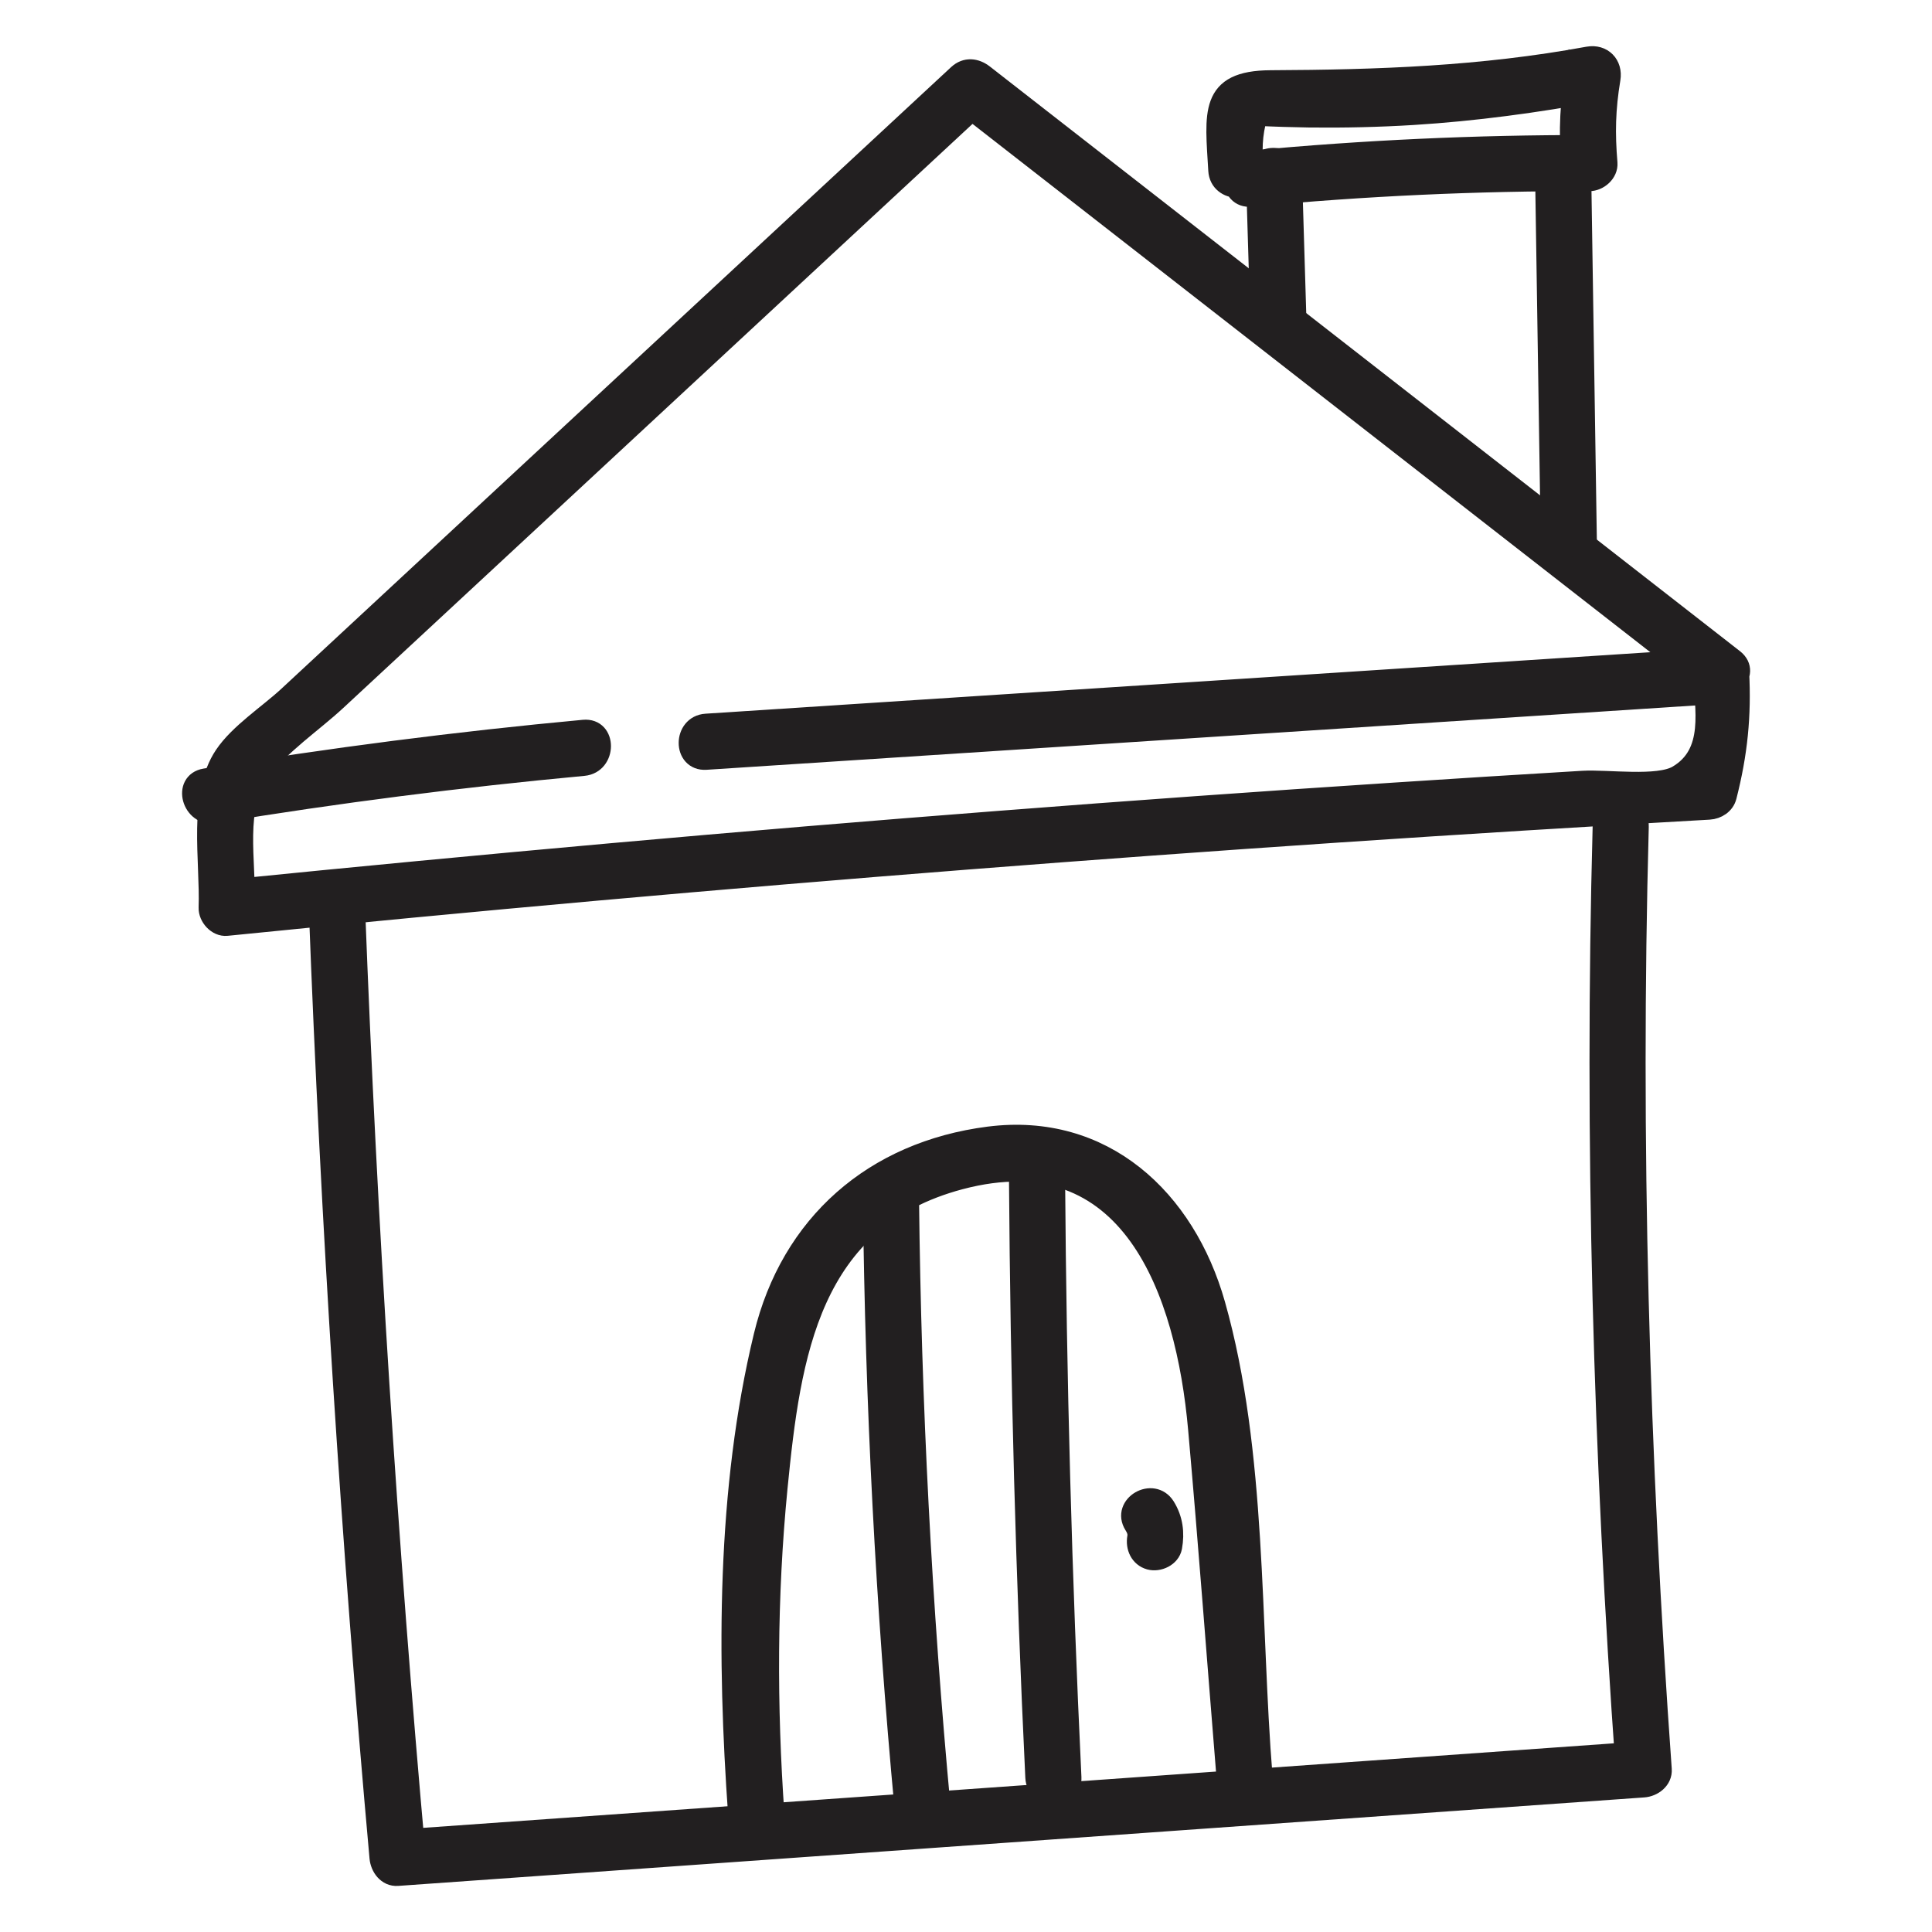
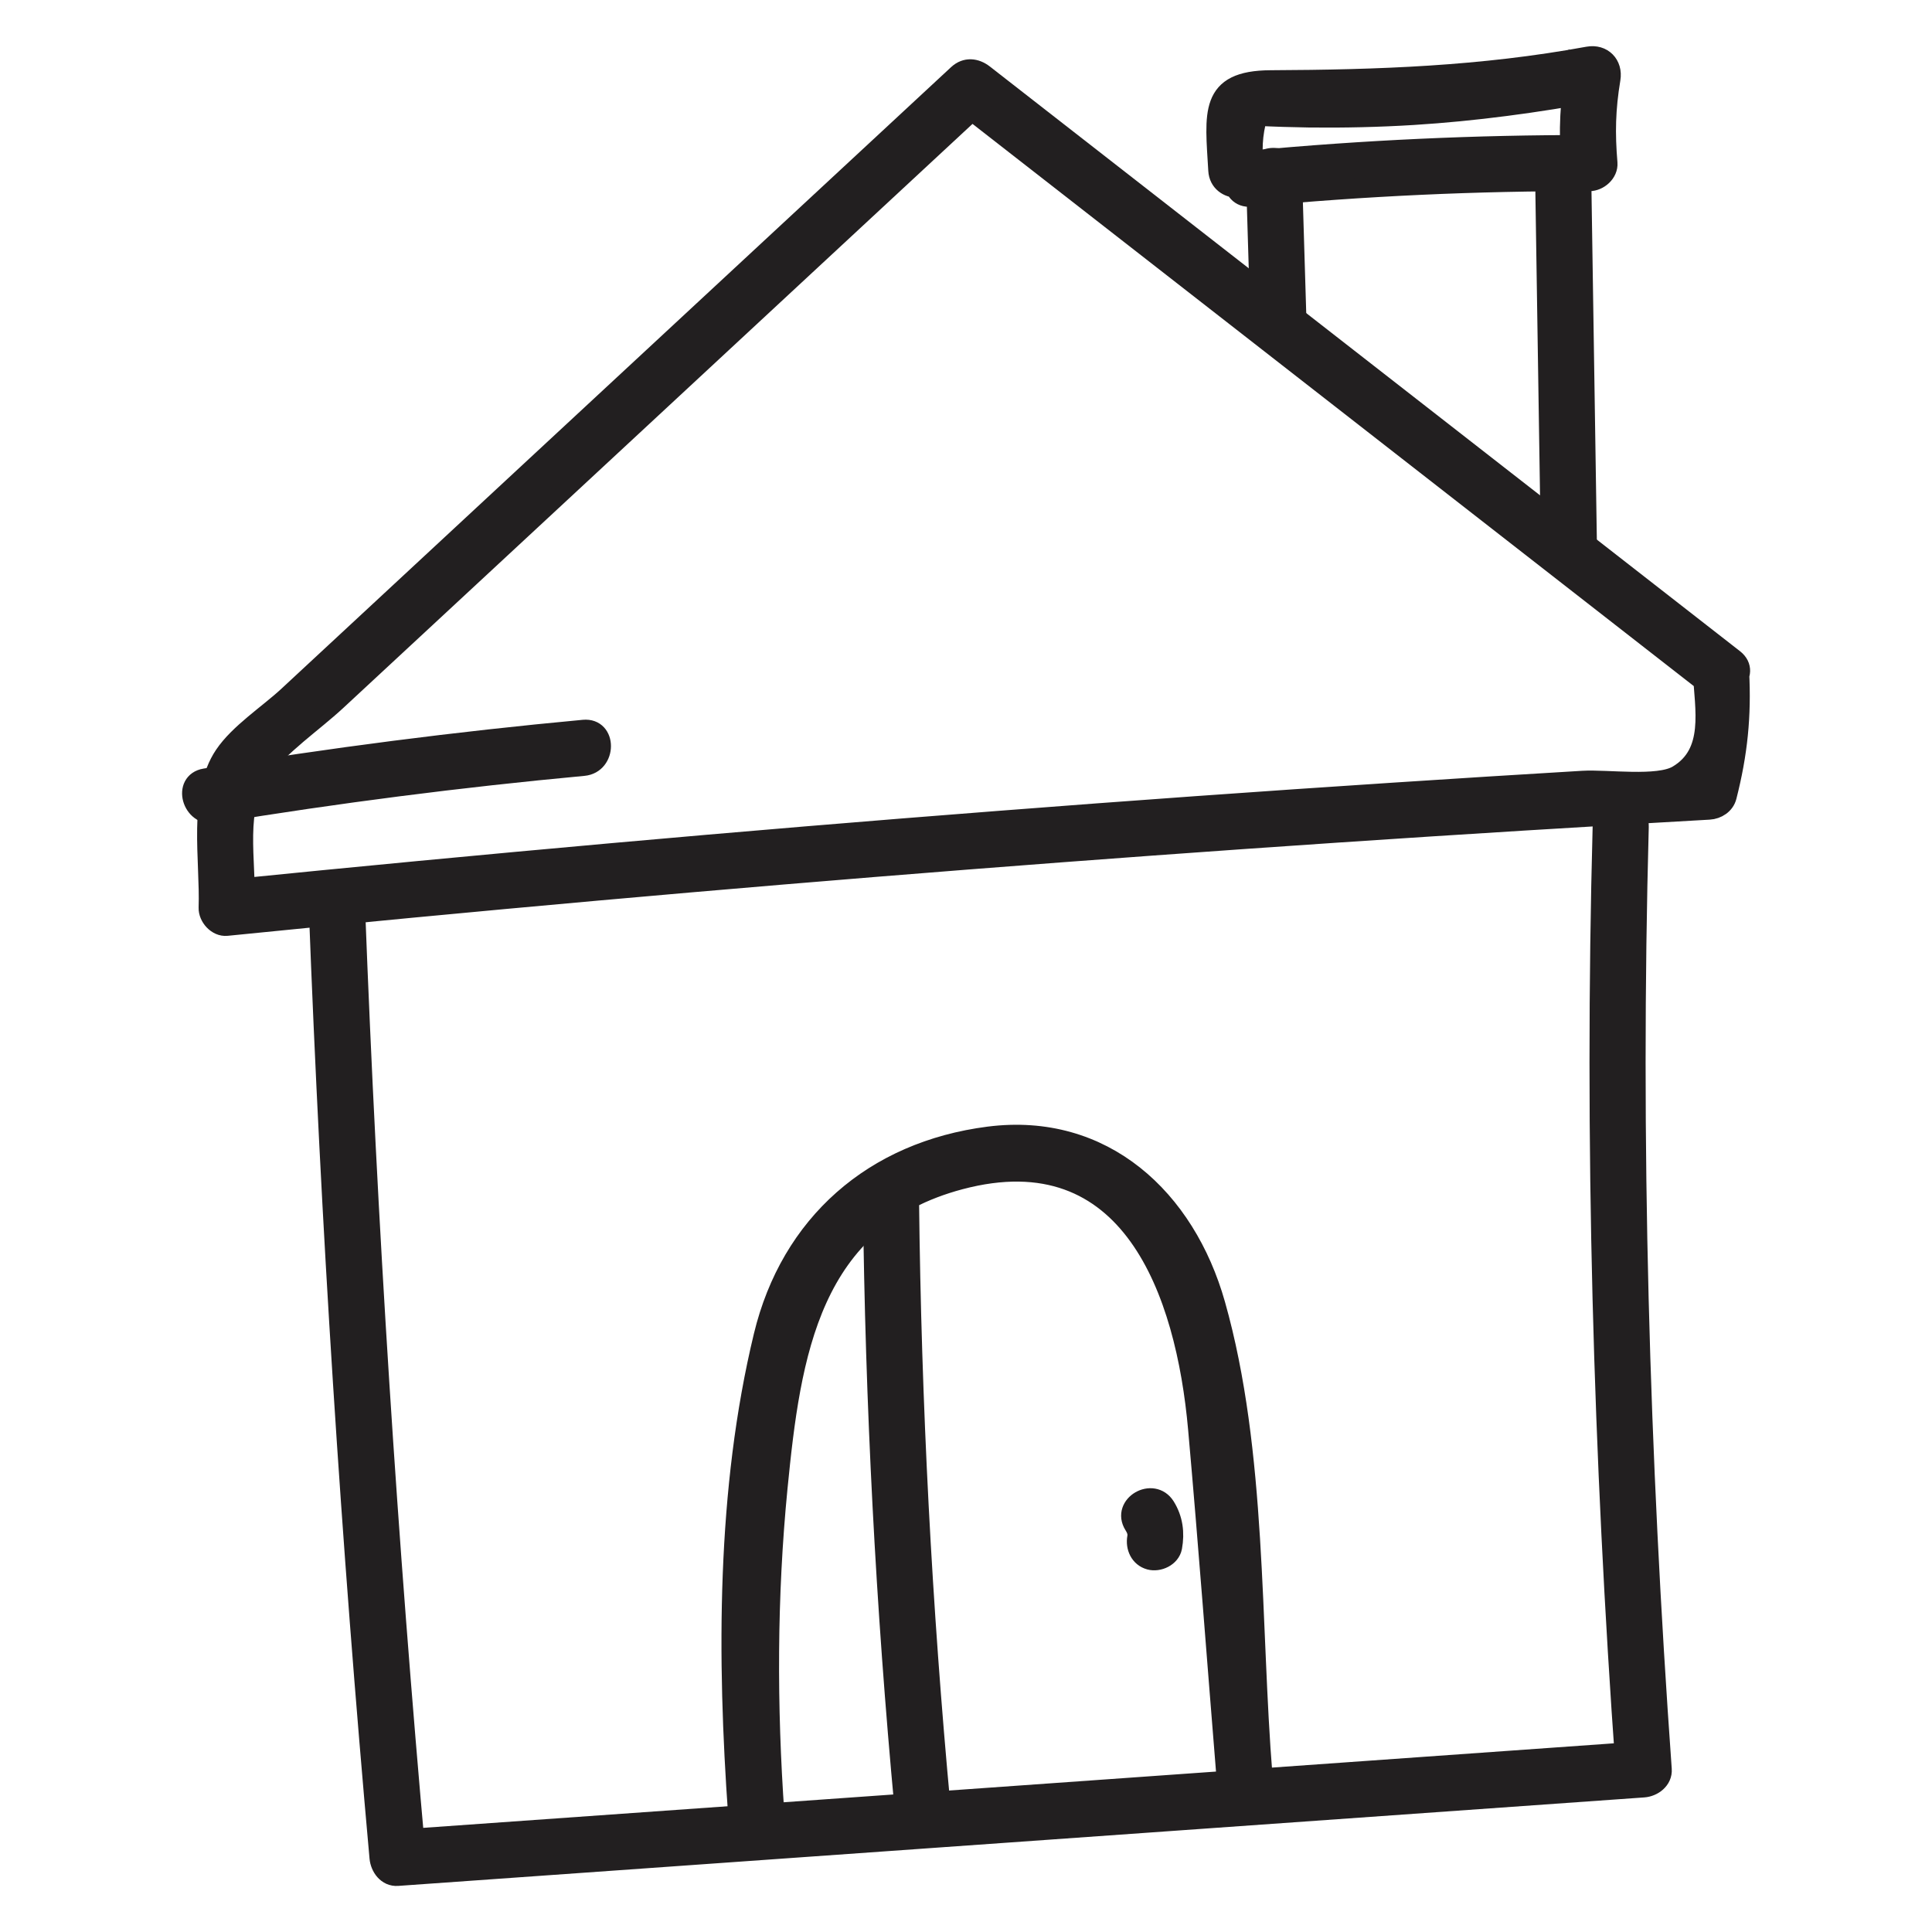
<svg xmlns="http://www.w3.org/2000/svg" id="Layer_1" viewBox="0 0 200 200">
  <defs>
    <style>.cls-1{fill:#221f20;stroke:#221f20;stroke-miterlimit:10;stroke-width:2px;}</style>
  </defs>
  <path class="cls-1" d="M32.96,93.88c1.25,32.86,3.34,65.68,6.29,98.44,.09,.97,.8,1.99,1.91,1.91,43-3.05,85.99-6.11,128.99-9.16,.97-.07,1.99-.82,1.91-1.91-2.33-32.44-3.26-65.05-2.38-97.57,.07-2.46-3.75-2.45-3.81,0-.88,32.52,.06,65.13,2.38,97.57,.64-.64,1.27-1.27,1.91-1.91-43,3.05-85.99,6.11-128.99,9.16l1.91,1.91c-2.94-32.76-5.04-65.57-6.29-98.44-.09-2.45-3.91-2.46-3.81,0h0Z" />
  <path class="cls-1" d="M176.24,69.55c.2,3.88,1.24,8.4-2.58,10.67-2.02,1.2-7.26,.42-9.81,.57-6.54,.39-13.08,.8-19.62,1.23-13.62,.89-27.23,1.86-40.84,2.92-26.67,2.06-53.32,4.46-79.93,7.13l1.91,1.91c.17-5.1-1.15-10.32,1.64-14.15,1.97-2.7,5.39-5,7.84-7.27,8.77-8.14,17.53-16.27,26.3-24.41,13.57-12.59,27.13-25.18,40.7-37.78h-2.7c25.89,20.18,51.77,40.35,77.66,60.53,1.91,1.49,4.63-1.19,2.7-2.7-25.89-20.18-51.77-40.35-77.66-60.53-.84-.65-1.86-.77-2.7,0-14.37,13.34-28.74,26.67-43.11,40.01-8.75,8.12-17.5,16.25-26.25,24.37-2.01,1.86-5.05,3.83-6.59,6.12-2.76,4.08-1.47,10.94-1.64,15.8-.03,.96,.9,2.01,1.91,1.91,51.06-5.14,102.23-9.15,153.47-12.03,.83-.05,1.63-.56,1.84-1.4,1.13-4.43,1.53-8.34,1.29-12.9-.13-2.44-3.94-2.46-3.81,0Z" />
  <path class="cls-1" d="M22.24,84.22c12.67-2.08,25.39-3.71,38.18-4.9,2.42-.23,2.45-4.04,0-3.81-13.13,1.22-26.18,2.9-39.19,5.04-2.42,.4-1.39,4.07,1.01,3.68h0Z" />
-   <path class="cls-1" d="M73.09,78.69c34.83-2.27,69.67-4.53,104.5-6.8,2.44-.16,2.45-3.97,0-3.81-34.83,2.27-69.67,4.53-104.5,6.8-2.44,.16-2.45,3.97,0,3.81h0Z" />
  <path class="cls-1" d="M134.24,33.06c-.15-4.97-.3-9.94-.45-14.91-.07-2.45-3.89-2.46-3.81,0,.15,4.97,.3,9.94,.45,14.91,.07,2.45,3.89,2.46,3.81,0h0Z" />
  <path class="cls-1" d="M159.94,19.8c.19,12.36,.38,24.72,.57,37.07,.04,2.45,3.85,2.46,3.81,0-.19-12.36-.38-24.72-.57-37.07-.04-2.45-3.85-2.46-3.81,0h0Z" />
  <path class="cls-1" d="M129.54,20.4c11.65-1.1,23.3-1.64,34.99-1.61,.97,0,1.99-.88,1.91-1.91-.26-3.08-.21-5.59,.31-8.71,.25-1.49-.84-2.62-2.35-2.35-11.03,2.03-21.71,2.4-32.86,2.45-6.45,.03-5.8,3.46-5.46,9.37,.14,2.44,3.95,2.46,3.81,0-.32-1.89-.22-3.76,.31-5.61,1.79,.09,3.57,.14,5.36,.17,3.58,.04,7.16-.04,10.73-.26,6.43-.4,12.79-1.27,19.12-2.43l-2.35-2.35c-.55,3.3-.73,6.38-.45,9.73,.64-.64,1.27-1.27,1.91-1.91-11.7-.02-23.35,.52-34.99,1.61-2.42,.23-2.45,4.04,0,3.81h0Z" />
  <path class="cls-1" d="M80.21,187.93c-.8-11.32-.79-22.65,.32-33.95,1.36-13.77,3.32-27.71,18.86-31.84,17.66-4.69,23.34,11.6,24.6,25.78,1.07,12.01,1.96,24.03,2.94,36.05,.2,2.43,4.01,2.45,3.81,0-1.29-15.83-.55-33.6-4.9-48.95-3.1-10.95-11.61-18.91-23.48-17.4-11.94,1.53-20.54,9.08-23.34,20.66-3.86,15.96-3.8,33.39-2.64,49.65,.17,2.43,3.99,2.45,3.81,0h0Z" />
  <path class="cls-1" d="M90.33,124.28c.23,21.04,1.32,42.04,3.28,62.99,.23,2.42,4.04,2.45,3.81,0-1.96-20.95-3.05-41.95-3.28-62.99-.03-2.45-3.84-2.46-3.81,0h0Z" />
-   <path class="cls-1" d="M105.45,122.06c.14,20.66,.7,41.31,1.69,61.94,.12,2.44,3.93,2.46,3.81,0-.99-20.64-1.55-41.28-1.69-61.94-.02-2.45-3.83-2.46-3.81,0h0Z" />
  <path class="cls-1" d="M117.35,157.86c.25,.4,.43,.8,.34,1.29-.18,1.01,.28,2.06,1.33,2.35,.92,.25,2.16-.31,2.35-1.33,.27-1.49,.09-2.92-.72-4.22-1.3-2.07-4.6-.16-3.29,1.93h0Z" />
</svg>